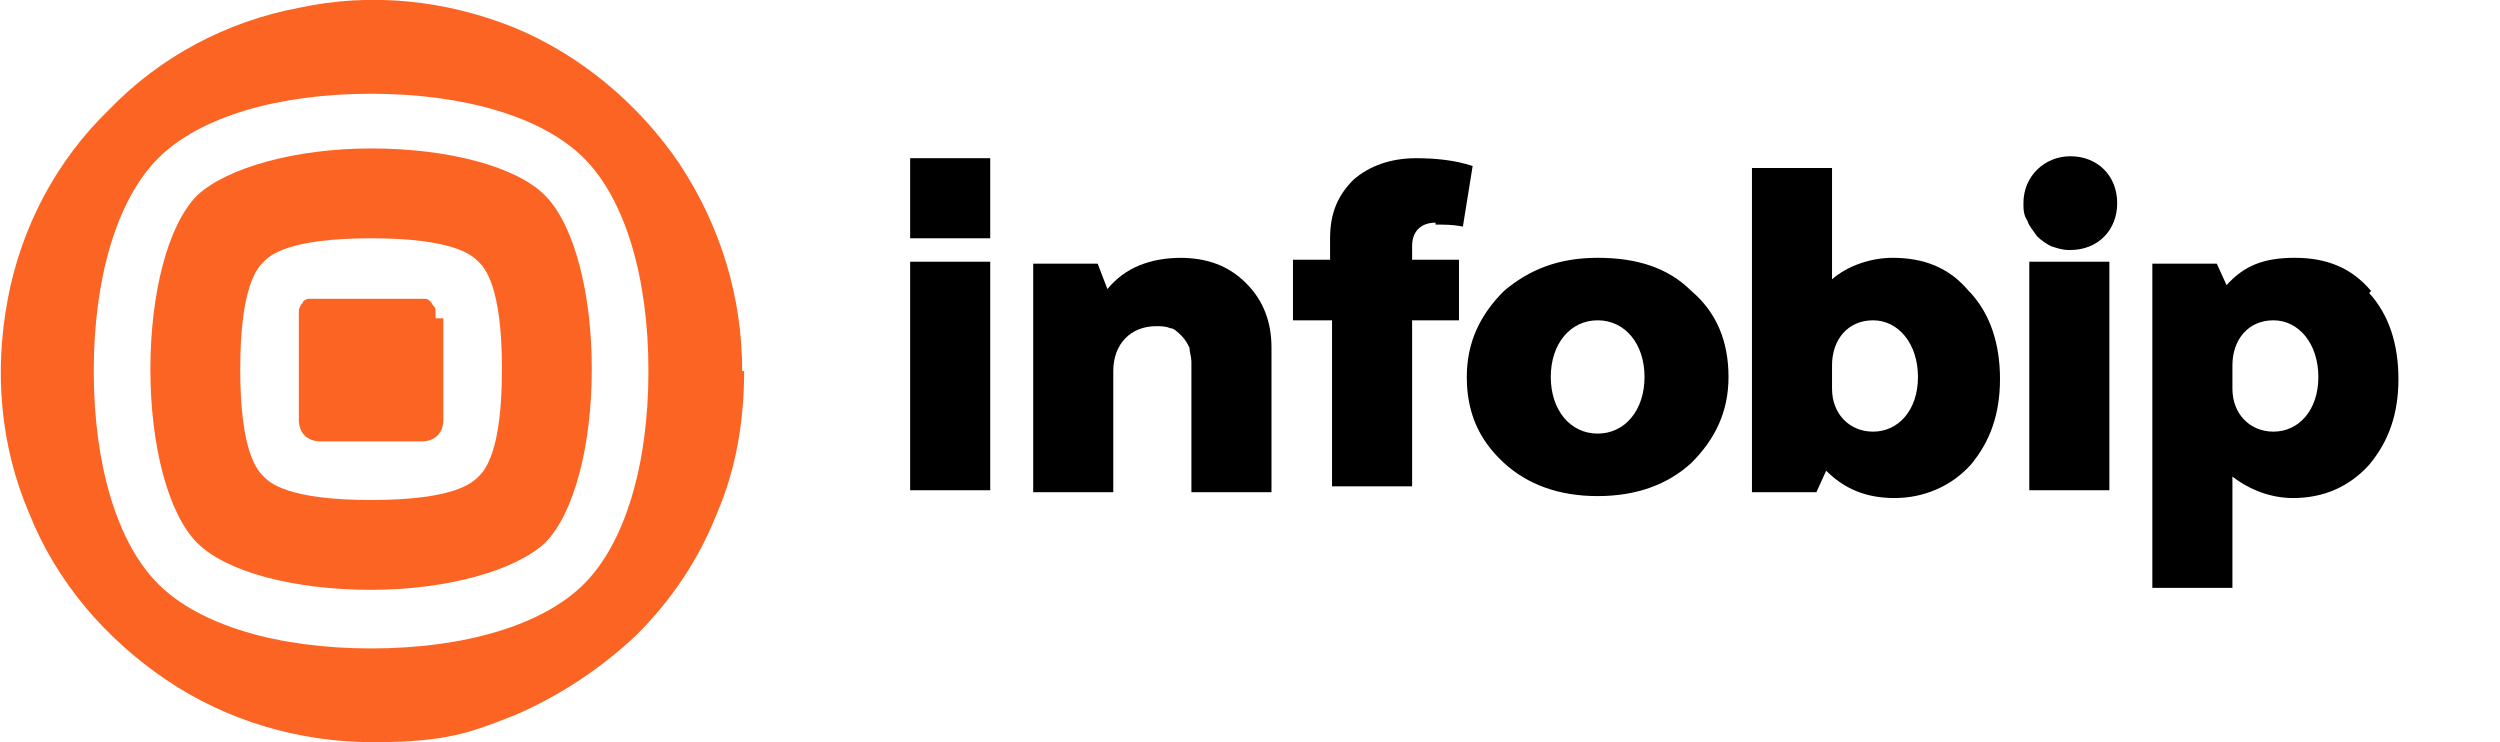
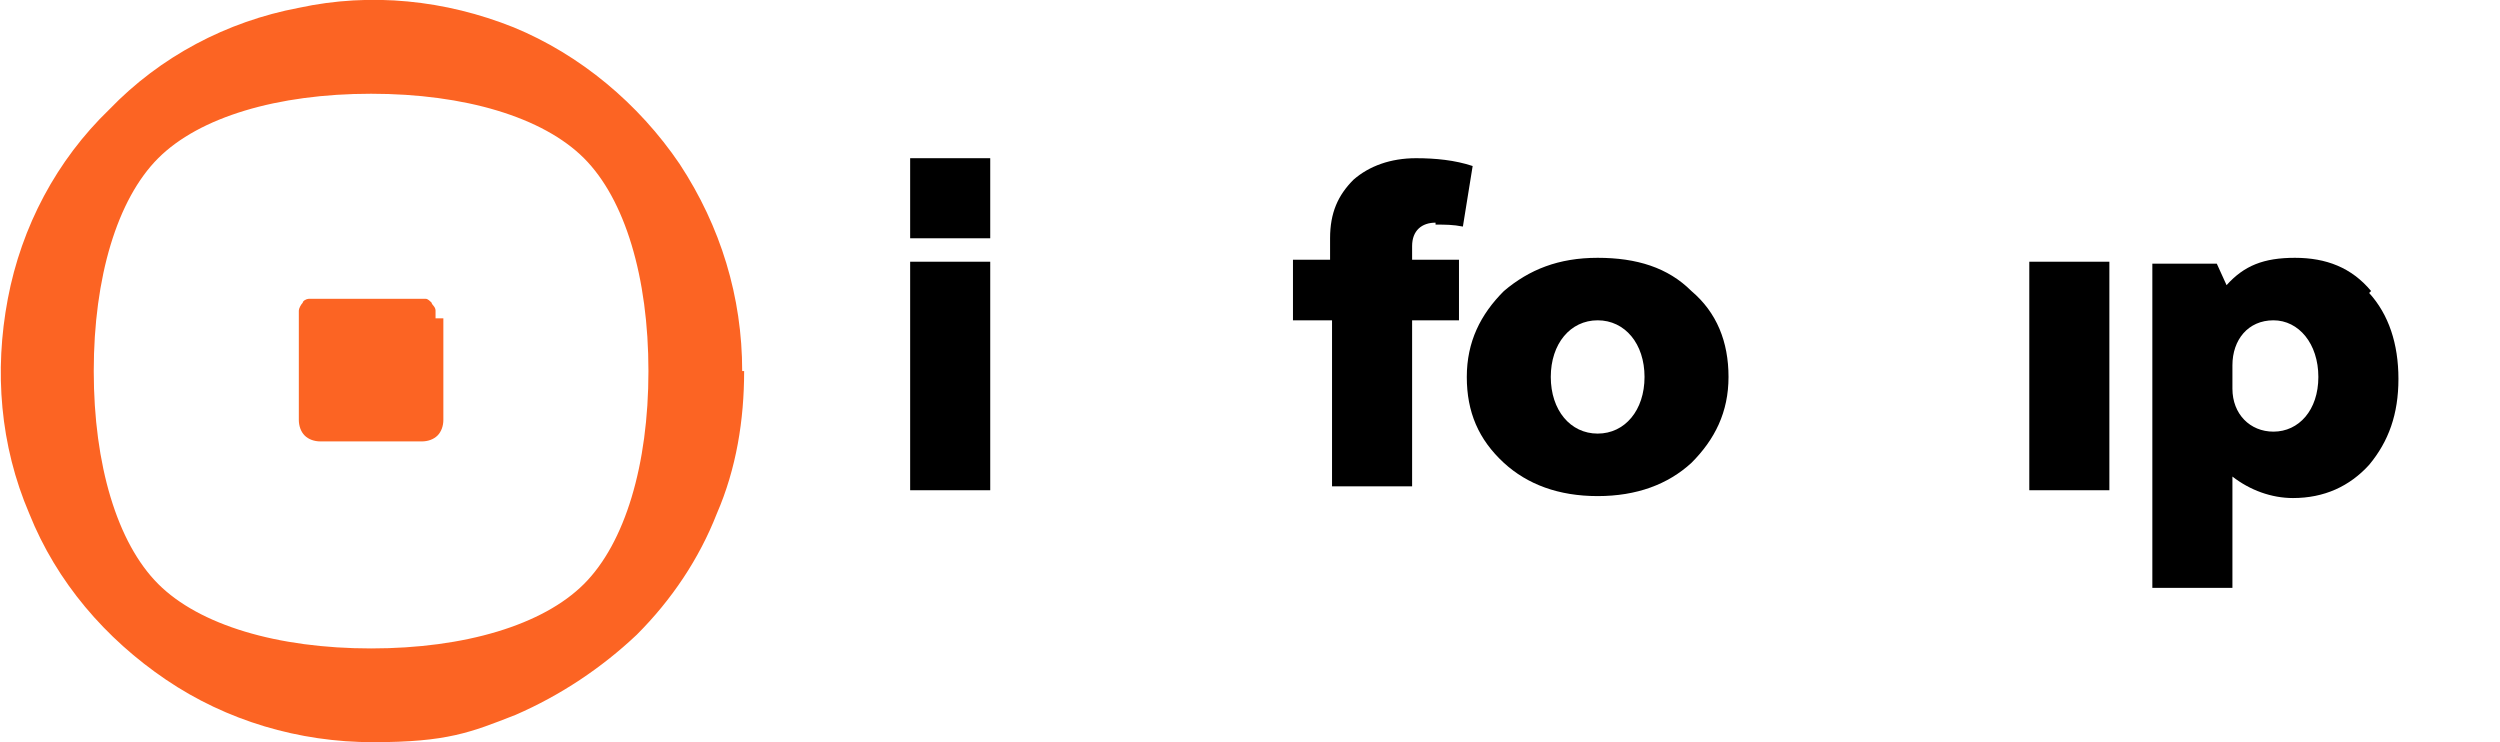
<svg xmlns="http://www.w3.org/2000/svg" id="Layer_1" data-name="Layer 1" version="1.1" viewBox="0 0 128 38">
  <defs>
    <style>
      .cls-1 {
        fill: #000;
      }

      .cls-1, .cls-2 {
        stroke-width: 0px;
      }

      .cls-2 {
        fill: #fc6423;
      }
    </style>
  </defs>
  <path class="cls-2" d="M29.9,29.9c-2.1,2.1-6.1,3.3-10.9,3.3s-8.8-1.2-10.9-3.3c-2.1-2.1-3.3-6.1-3.3-10.9s1.2-8.8,3.3-10.9c2.1-2.1,6.1-3.3,10.9-3.3s8.8,1.2,10.9,3.3c2.1,2.1,3.3,6.1,3.3,10.9s-1.2,8.8-3.3,10.9ZM38,19c0-3.8-1.1-7.4-3.2-10.6-2.1-3.1-5.1-5.6-8.5-7C22.8,0,19-.4,15.3.4c-3.7.7-7.1,2.5-9.7,5.2C2.9,8.2,1.1,11.6.4,15.3c-.7,3.7-.4,7.5,1.1,11,1.4,3.5,3.9,6.4,7,8.5,3.1,2.1,6.8,3.2,10.6,3.2s5-.5,7.3-1.4c2.3-1,4.4-2.4,6.2-4.1,1.8-1.8,3.2-3.9,4.1-6.2,1-2.3,1.4-4.8,1.4-7.3Z" />
  <path class="cls-2" d="M22.7,16.3v5.2c0,.3-.1.6-.3.8-.2.2-.5.3-.8.3h-5.2c-.3,0-.6-.1-.8-.3-.2-.2-.3-.5-.3-.8,0,0,0,0,0,0v-5.2c0-.1,0-.3,0-.4,0-.1.1-.3.2-.4,0-.1.2-.2.3-.2.1,0,.3,0,.4,0h0s5.2,0,5.2,0c.1,0,.3,0,.4,0,.1,0,.2.1.3.2,0,.1.2.2.2.4,0,.1,0,.3,0,.4h0Z" />
-   <path class="cls-2" d="M27.9,10c-1.5-1.5-5-2.4-8.9-2.4s-7.4,1-8.9,2.4c-1.5,1.5-2.4,5-2.4,8.9s.9,7.4,2.4,8.9c1.5,1.5,5,2.4,8.9,2.4s7.4-1,8.9-2.4c1.5-1.5,2.4-5,2.4-8.9s-.9-7.4-2.4-8.9ZM24.5,24.4c-.3.3-1.2,1.2-5.5,1.2s-5.2-.9-5.5-1.2c-.3-.3-1.2-1.2-1.2-5.5s.9-5.2,1.2-5.5c.3-.3,1.2-1.2,5.5-1.2s5.2.9,5.5,1.2c.3.3,1.2,1.2,1.2,5.5s-.9,5.2-1.2,5.5h0Z" />
-   <path class="cls-1" d="M60.5,13.2c-1.6,0-2.9.5-3.8,1.6l-.5-1.3h-3.3v11.7h4.1v-6.2c0-1.4.9-2.3,2.2-2.3.2,0,.5,0,.7.1.2,0,.4.2.6.4.2.2.3.4.4.6,0,.2.1.5.1.7,0,0,0,0,0,0v6.7h4.1v-7.4c0-1.3-.4-2.4-1.3-3.3-.9-.9-2-1.3-3.4-1.3Z" />
  <path class="cls-1" d="M50.7,8.1h-4.1v4.1h4.1v-4.1Z" />
  <path class="cls-1" d="M50.7,13.4h-4.1v11.7h4.1v-11.7Z" />
  <path class="cls-1" d="M121.4,14.9c-1-1.2-2.3-1.7-3.9-1.7s-2.6.4-3.5,1.4l-.5-1.1h-3.3v16.6h4.1v-5.7c.9.7,2,1.1,3.1,1.1,1.6,0,2.9-.6,3.9-1.7,1-1.2,1.5-2.6,1.5-4.4,0-1.8-.5-3.3-1.5-4.4ZM116.4,22.1c-1.2,0-2.1-.9-2.1-2.2v-1.2c0-1.3.8-2.3,2.1-2.3s2.3,1.2,2.3,2.9-1,2.8-2.3,2.8Z" />
-   <path class="cls-1" d="M106,8c-1.3,0-2.4,1-2.4,2.4,0,.3,0,.6.2.9.1.3.3.5.5.8.2.2.5.4.7.5.3.1.6.2.9.2,0,0,0,0,.1,0,1.4,0,2.4-1,2.4-2.4s-1-2.4-2.4-2.4Z" />
  <path class="cls-1" d="M108,13.4h-4.1v11.7h4.1v-11.7Z" />
  <path class="cls-1" d="M86.6,14.9c-1.2-1.2-2.8-1.7-4.8-1.7s-3.5.6-4.8,1.7c-1.2,1.2-1.9,2.6-1.9,4.4s.6,3.2,1.9,4.4c1.2,1.1,2.8,1.7,4.8,1.7s3.6-.6,4.8-1.7c1.2-1.2,1.9-2.6,1.9-4.4s-.6-3.3-1.9-4.4ZM81.8,22.2c-1.4,0-2.4-1.2-2.4-2.9s1-2.9,2.4-2.9,2.4,1.2,2.4,2.9-1,2.9-2.4,2.9Z" />
  <path class="cls-1" d="M73.5,11.5c.5,0,.9,0,1.4.1l.5-3.1c-.9-.3-1.9-.4-2.9-.4-1.3,0-2.4.4-3.2,1.1-.8.8-1.2,1.7-1.2,3v1.1h-1.9v3.1h2v8.5h4.1v-8.5h2.4v-3.1h-2.4v-.7c0-.8.5-1.2,1.2-1.2Z" />
-   <path class="cls-1" d="M100.8,14.9c-1-1.2-2.3-1.7-3.9-1.7-1.1,0-2.3.4-3.1,1.1v-5.7h-4.1v16.6h3.3l.5-1.1c.9.9,2,1.4,3.5,1.4s2.9-.6,3.9-1.7c1-1.2,1.5-2.6,1.5-4.4,0-1.8-.5-3.3-1.5-4.4ZM95.9,22.1c-1.2,0-2.1-.9-2.1-2.2v-1.2c0-1.3.8-2.3,2.1-2.3s2.3,1.2,2.3,2.9-1,2.8-2.3,2.8Z" />
</svg>